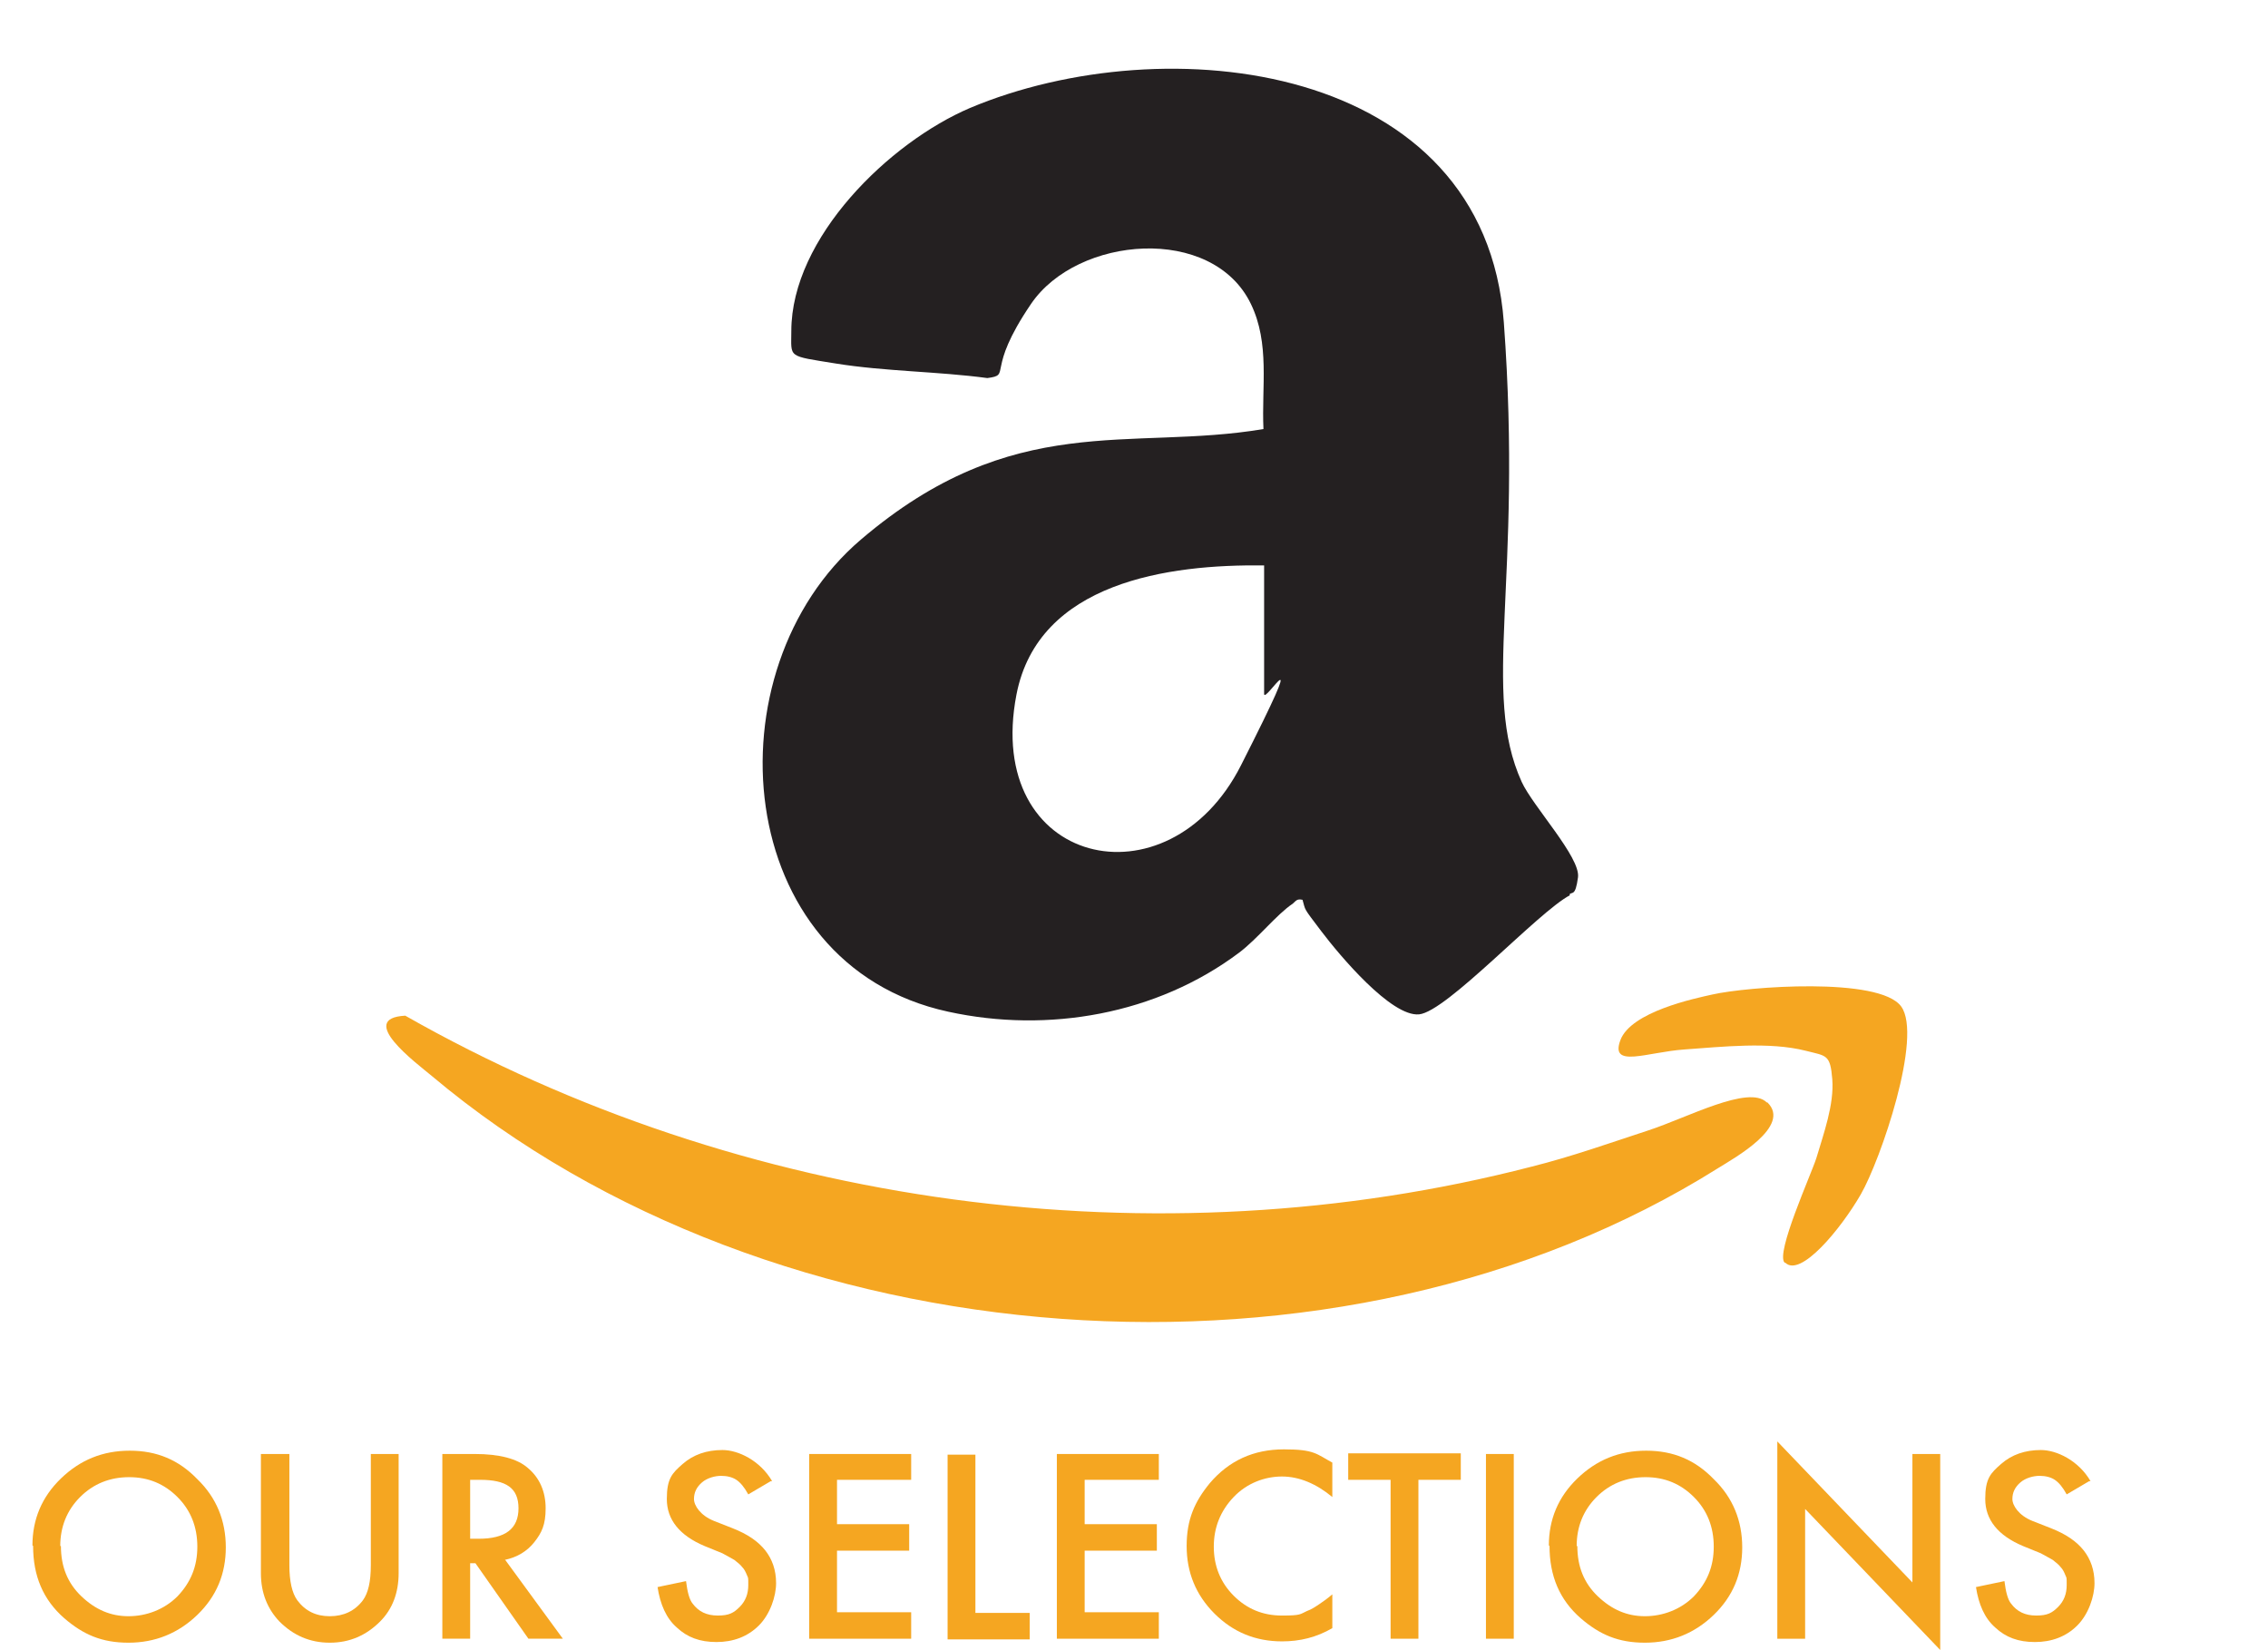
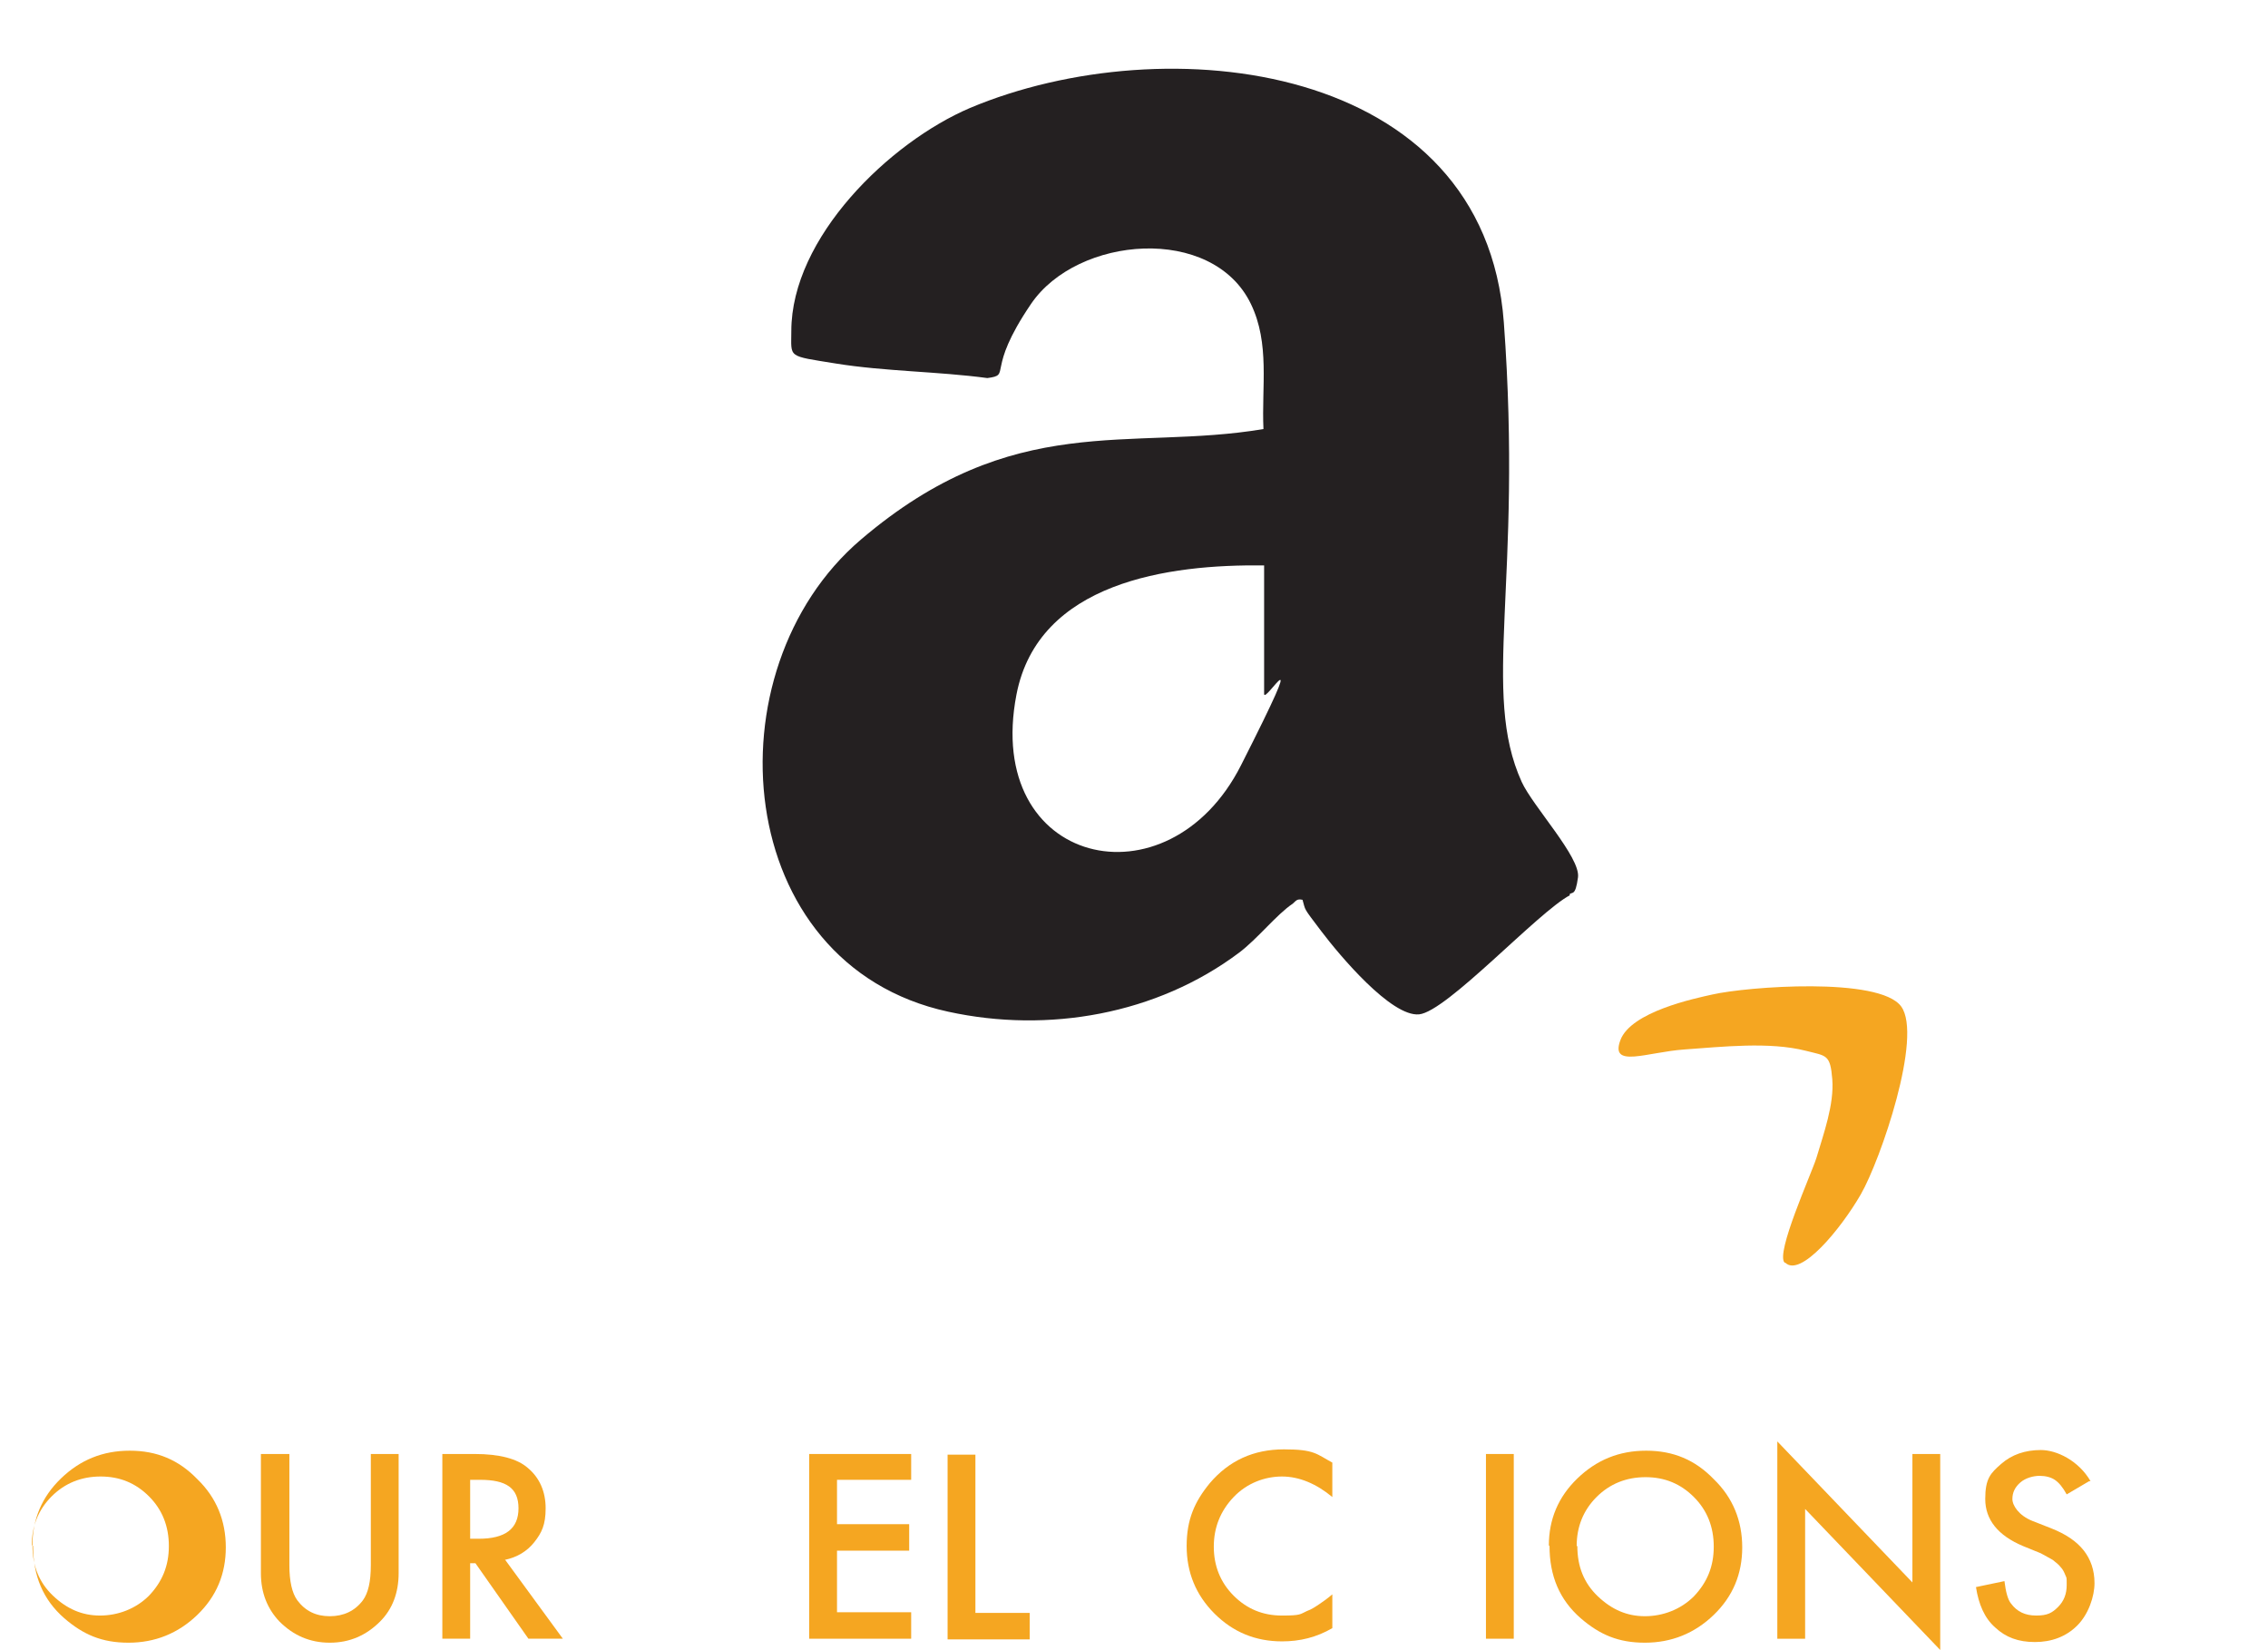
<svg xmlns="http://www.w3.org/2000/svg" id="Layer_1" version="1.1" viewBox="0 0 342.5 249.2">
  <defs>
    <style>
      .st0 {
        fill: #f5a621;
      }

      .st1 {
        fill: #242021;
      }
    </style>
  </defs>
  <g id="j81ITN">
    <g>
      <path class="st1" d="M237.1,135.2c-4.8,2.5-18.6,17.6-22.8,18s-12-8.9-14.8-12.6-2.3-3-2.8-4.7c-.9-.2-1,.2-1.5.6-2.4,1.6-5.3,5.3-8.1,7.4-12.4,9.3-28.8,12.2-43.9,8.9-32.8-7.1-36.3-51.6-13.2-71.3s40.6-13.3,60.8-16.7c-.3-6.4,1-12.9-1.9-18.9-5.8-12-26.2-10.3-33.2,0s-2.8,10.7-6.6,11.2c-7.4-1-15.5-1-22.9-2.2s-6.7-.8-6.7-4.9c0-14.1,14.8-28.5,27-33.7,29.5-12.4,77.7-7,80.6,32.4s-3.5,55.7,2.7,69.4c1.7,3.7,8.9,11.4,8.5,14.4s-.9,2.1-1.3,2.6ZM190.9,85.4c-14.4-.2-34.1,2.5-37.4,19.5-5,25.9,22.9,32.4,33.9,10.7s3.5-9.1,3.5-10.8v-19.3Z" />
-       <path class="st0" d="M266.9,166.5c3.7,3.6-5,8.4-7.4,9.9-57.1,35.9-142.7,29.5-194.3-13.9-2.4-2-11.4-8.7-4-9.1,50.8,28.9,113.3,37.5,170.1,22.8,6-1.5,11.9-3.6,17.7-5.5s15.1-6.9,17.8-4.2Z" />
      <path class="st0" d="M269.5,190.7c-1.4-1.4,4-13.3,4.8-15.8,1.1-3.7,2.7-8.1,2.4-11.9s-.9-3.5-4-4.3c-5.5-1.4-12.6-.6-18.3-.2s-11.3,2.9-9.7-1.4,11.2-6.3,13.9-6.9c5.3-1.2,25.2-2.7,28.5,1.8s-3.1,23.2-6.1,28.4-9.1,12.6-11.4,10.3Z" />
    </g>
  </g>
  <g>
-     <path class="st0" d="M4.9,233.4c0-3.9,1.4-7.3,4.3-10.1,2.9-2.8,6.3-4.2,10.4-4.2s7.4,1.4,10.2,4.3c2.9,2.8,4.3,6.3,4.3,10.3s-1.4,7.4-4.3,10.2c-2.9,2.8-6.4,4.2-10.4,4.2s-6.8-1.2-9.7-3.7c-3.2-2.8-4.7-6.4-4.7-10.9ZM9.2,233.5c0,3.1,1,5.6,3.1,7.6,2.1,2,4.4,3,7.1,3s5.4-1,7.4-3c2-2.1,3-4.5,3-7.5s-1-5.5-3-7.5c-2-2-4.4-3-7.3-3s-5.4,1-7.4,3c-2,2-3,4.5-3,7.4Z" />
+     <path class="st0" d="M4.9,233.4c0-3.9,1.4-7.3,4.3-10.1,2.9-2.8,6.3-4.2,10.4-4.2s7.4,1.4,10.2,4.3c2.9,2.8,4.3,6.3,4.3,10.3s-1.4,7.4-4.3,10.2c-2.9,2.8-6.4,4.2-10.4,4.2s-6.8-1.2-9.7-3.7c-3.2-2.8-4.7-6.4-4.7-10.9Zc0,3.1,1,5.6,3.1,7.6,2.1,2,4.4,3,7.1,3s5.4-1,7.4-3c2-2.1,3-4.5,3-7.5s-1-5.5-3-7.5c-2-2-4.4-3-7.3-3s-5.4,1-7.4,3c-2,2-3,4.5-3,7.4Z" />
    <path class="st0" d="M43.7,219.6v16.8c0,2.4.4,4.2,1.2,5.3,1.2,1.6,2.8,2.4,4.9,2.4s3.8-.8,5-2.4c.8-1.1,1.2-2.8,1.2-5.3v-16.8h4.2v18c0,2.9-.9,5.4-2.8,7.3-2.1,2.1-4.6,3.2-7.6,3.2s-5.5-1.1-7.6-3.2c-1.8-1.9-2.8-4.3-2.8-7.3v-18h4.2Z" />
    <path class="st0" d="M76.3,235.6l8.7,11.9h-5.2l-8-11.4h-.8v11.4h-4.2v-27.9h4.9c3.7,0,6.4.7,8,2.1,1.8,1.5,2.7,3.6,2.7,6.1s-.6,3.7-1.7,5.1c-1.1,1.4-2.6,2.3-4.5,2.7ZM71,232.4h1.3c4,0,6-1.5,6-4.6s-1.9-4.3-5.8-4.3h-1.5v8.9Z" />
-     <path class="st0" d="M116.4,223.7l-3.4,2c-.6-1.1-1.2-1.8-1.8-2.2-.6-.4-1.4-.6-2.3-.6s-2.1.3-2.9,1c-.8.7-1.2,1.5-1.2,2.5s1,2.5,3,3.3l2.8,1.1c2.3.9,3.9,2,5,3.4,1,1.3,1.6,2.9,1.6,4.9s-.9,4.7-2.6,6.4c-1.7,1.7-3.9,2.5-6.4,2.5s-4.4-.7-6-2.2c-1.6-1.4-2.5-3.5-2.9-6.1l4.3-.9c.2,1.6.5,2.8,1,3.4.9,1.2,2.1,1.8,3.8,1.8s2.4-.4,3.3-1.3c.9-.9,1.3-2,1.3-3.3s0-1-.2-1.5c-.2-.5-.4-.9-.7-1.2-.3-.4-.7-.7-1.2-1.1-.5-.3-1.1-.6-1.8-1l-2.7-1.1c-3.8-1.6-5.7-4-5.7-7.1s.8-3.9,2.4-5.3c1.6-1.4,3.6-2.1,6-2.1s5.7,1.6,7.5,4.7Z" />
    <path class="st0" d="M137.6,223.5h-11.2v6.7h10.9v4h-10.9v9.3h11.2v4h-15.4v-27.9h15.4v4Z" />
    <path class="st0" d="M147.3,219.6v24h8.2v4h-12.4v-27.9h4.2Z" />
-     <path class="st0" d="M175,223.5h-11.2v6.7h10.9v4h-10.9v9.3h11.2v4h-15.4v-27.9h15.4v4Z" />
    <path class="st0" d="M201.2,221.1v5c-2.4-2-5-3.1-7.6-3.1s-5.3,1-7.3,3.1c-2,2.1-3,4.6-3,7.5s1,5.4,3,7.4c2,2,4.4,3,7.3,3s2.7-.2,3.8-.7c.6-.2,1.2-.6,1.8-1,.6-.4,1.3-.9,2-1.5v5.1c-2.4,1.4-4.9,2-7.6,2-4,0-7.4-1.4-10.2-4.2-2.8-2.8-4.2-6.2-4.2-10.2s1.2-6.7,3.5-9.5c2.9-3.4,6.6-5.1,11.2-5.1s4.9.7,7.3,2Z" />
-     <path class="st0" d="M214.2,223.5v24h-4.2v-24h-6.4v-4h17v4h-6.4Z" />
    <path class="st0" d="M228.6,219.6v27.9h-4.2v-27.9h4.2Z" />
    <path class="st0" d="M233.9,233.4c0-3.9,1.4-7.3,4.3-10.1,2.9-2.8,6.3-4.2,10.4-4.2s7.4,1.4,10.2,4.3c2.9,2.8,4.3,6.3,4.3,10.3s-1.4,7.4-4.3,10.2c-2.9,2.8-6.4,4.2-10.4,4.2s-6.8-1.2-9.7-3.7c-3.2-2.8-4.7-6.4-4.7-10.9ZM238.2,233.5c0,3.1,1,5.6,3.1,7.6,2.1,2,4.4,3,7.1,3s5.4-1,7.4-3c2-2.1,3-4.5,3-7.5s-1-5.5-3-7.5c-2-2-4.4-3-7.3-3s-5.4,1-7.4,3c-2,2-3,4.5-3,7.4Z" />
    <path class="st0" d="M268.4,247.5v-29.8l20.4,21.3v-19.4h4.2v29.6l-20.4-21.3v19.6h-4.2Z" />
    <path class="st0" d="M315.5,223.7l-3.4,2c-.6-1.1-1.2-1.8-1.8-2.2-.6-.4-1.4-.6-2.3-.6s-2.1.3-2.9,1c-.8.7-1.2,1.5-1.2,2.5s1,2.5,3,3.3l2.8,1.1c2.3.9,3.9,2,5,3.4,1,1.3,1.6,2.9,1.6,4.9s-.9,4.7-2.6,6.4c-1.7,1.7-3.9,2.5-6.4,2.5s-4.4-.7-6-2.2c-1.6-1.4-2.5-3.5-2.9-6.1l4.3-.9c.2,1.6.5,2.8,1,3.4.9,1.2,2.1,1.8,3.8,1.8s2.4-.4,3.3-1.3c.9-.9,1.3-2,1.3-3.3s0-1-.2-1.5c-.2-.5-.4-.9-.7-1.2-.3-.4-.7-.7-1.2-1.1-.5-.3-1.1-.6-1.8-1l-2.7-1.1c-3.8-1.6-5.7-4-5.7-7.1s.8-3.9,2.4-5.3c1.6-1.4,3.6-2.1,6-2.1s5.7,1.6,7.5,4.7Z" />
  </g>
</svg>